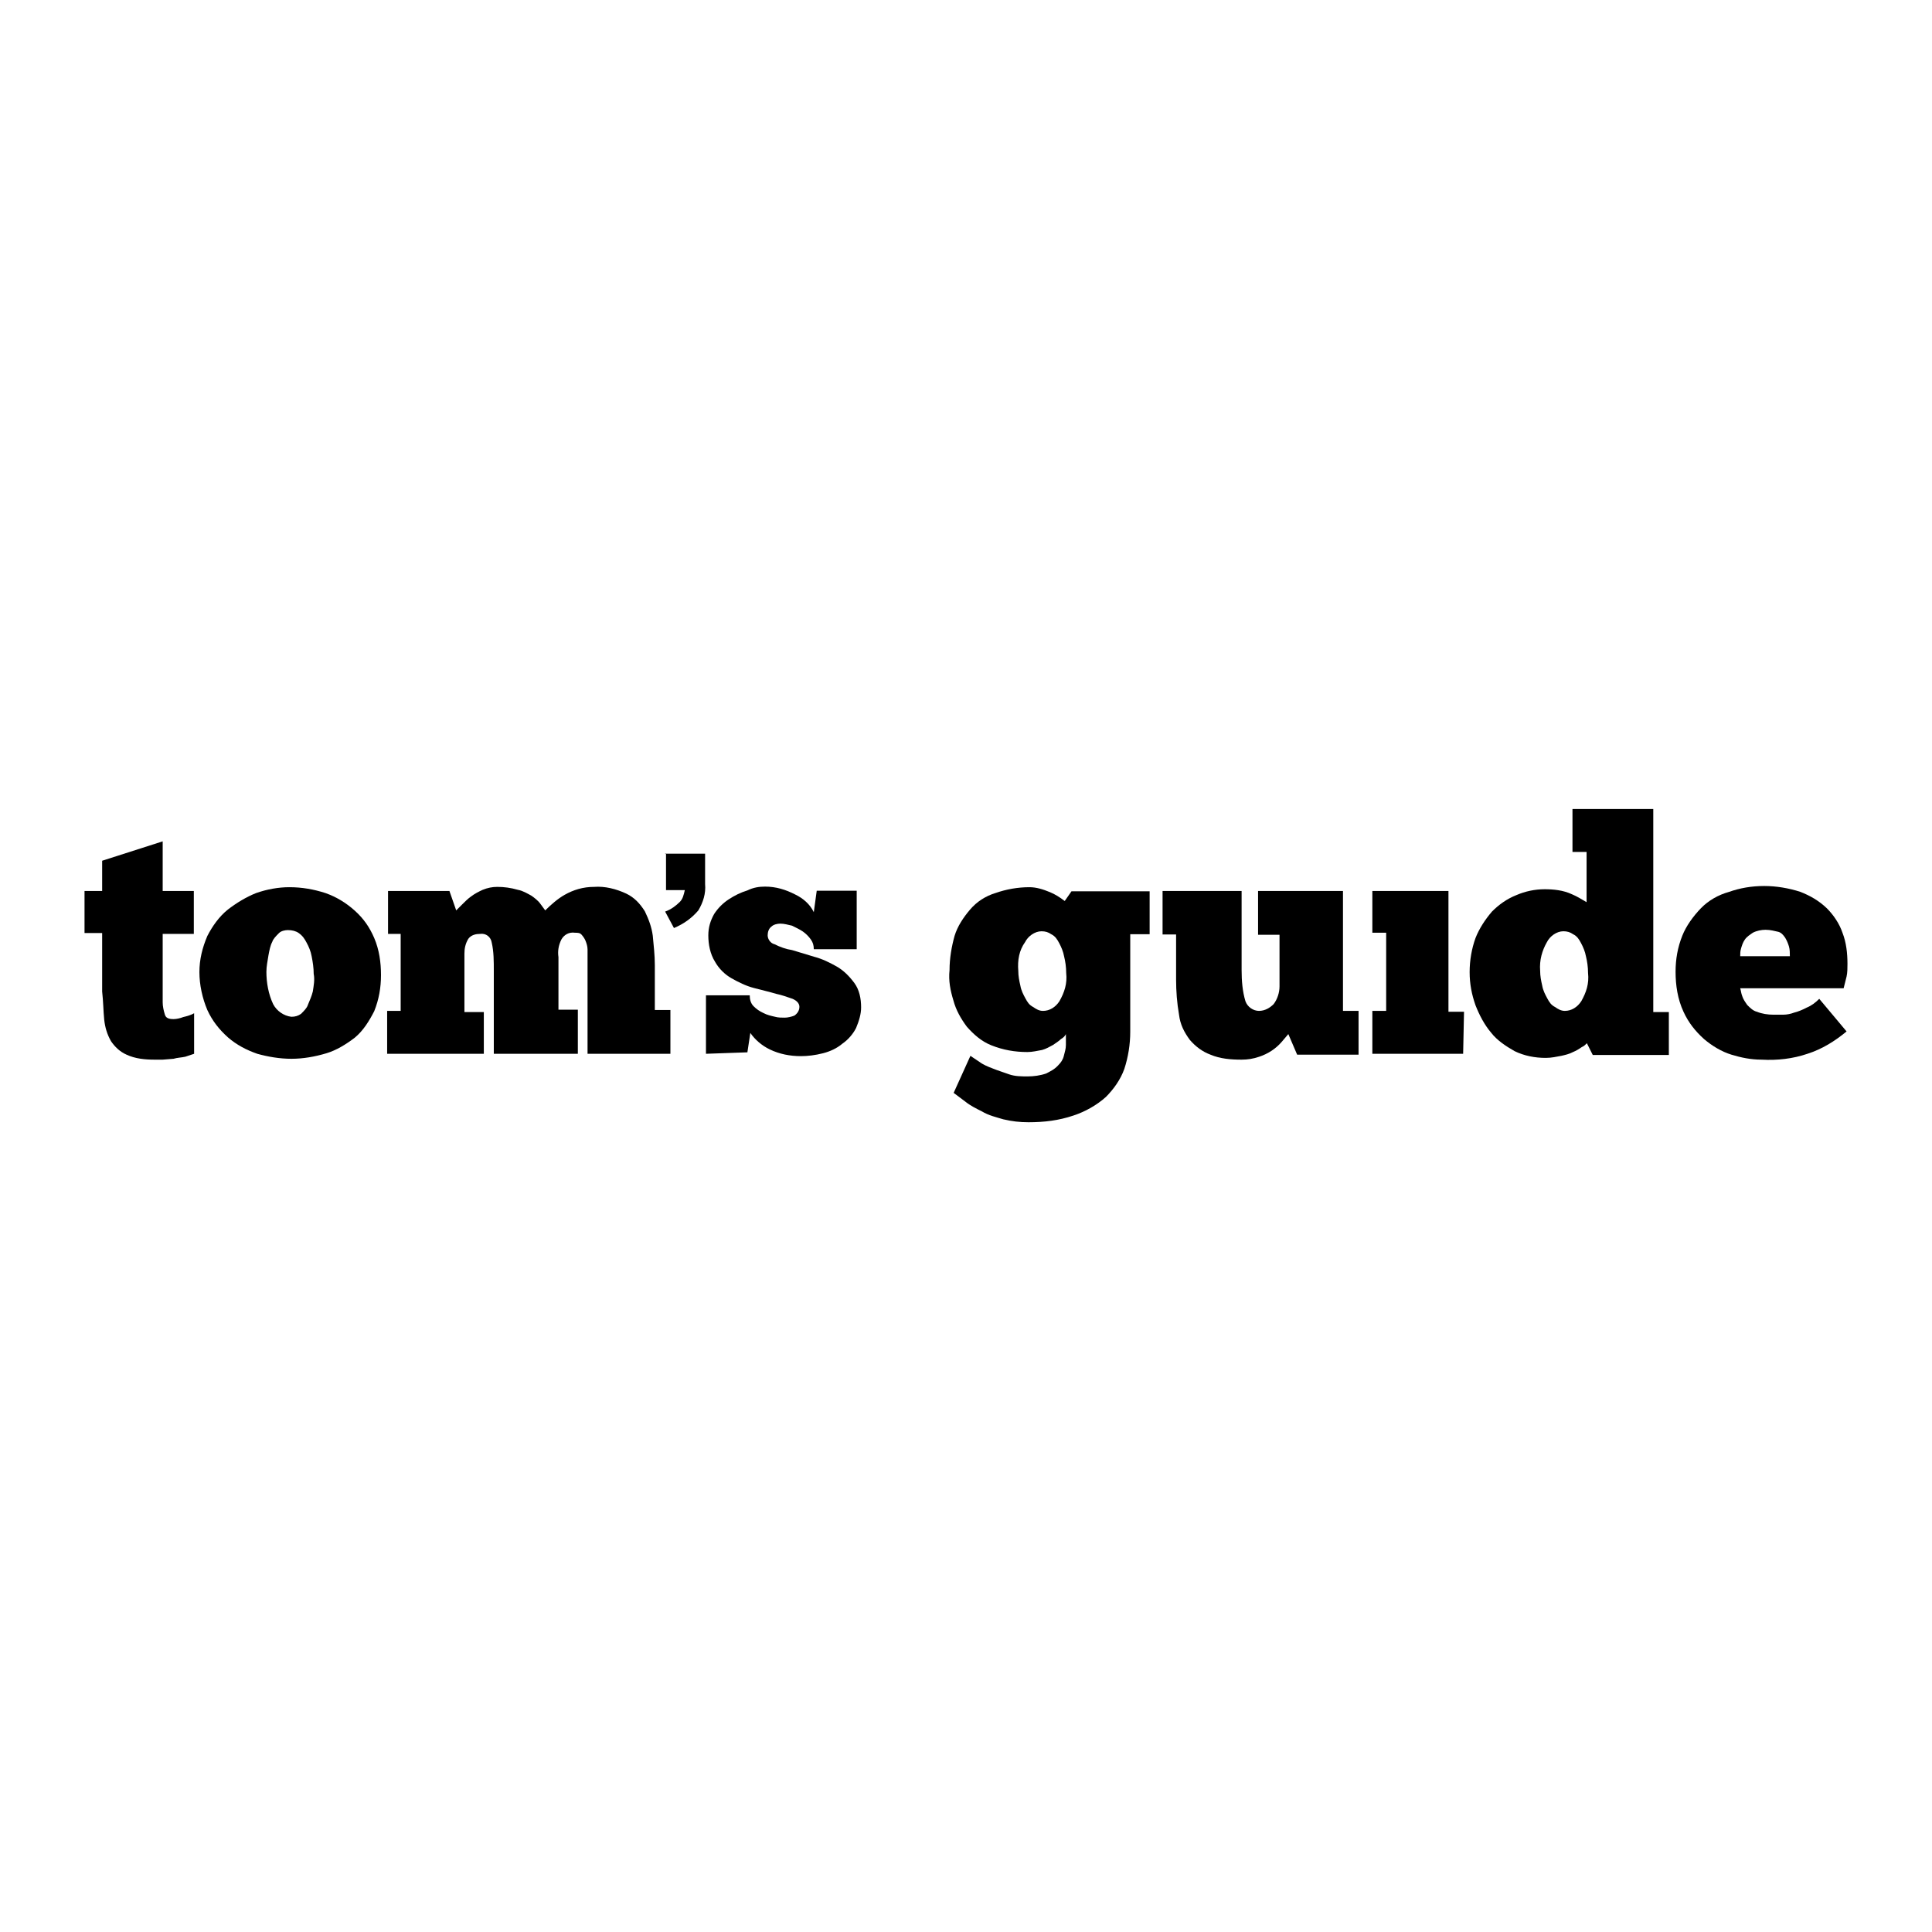
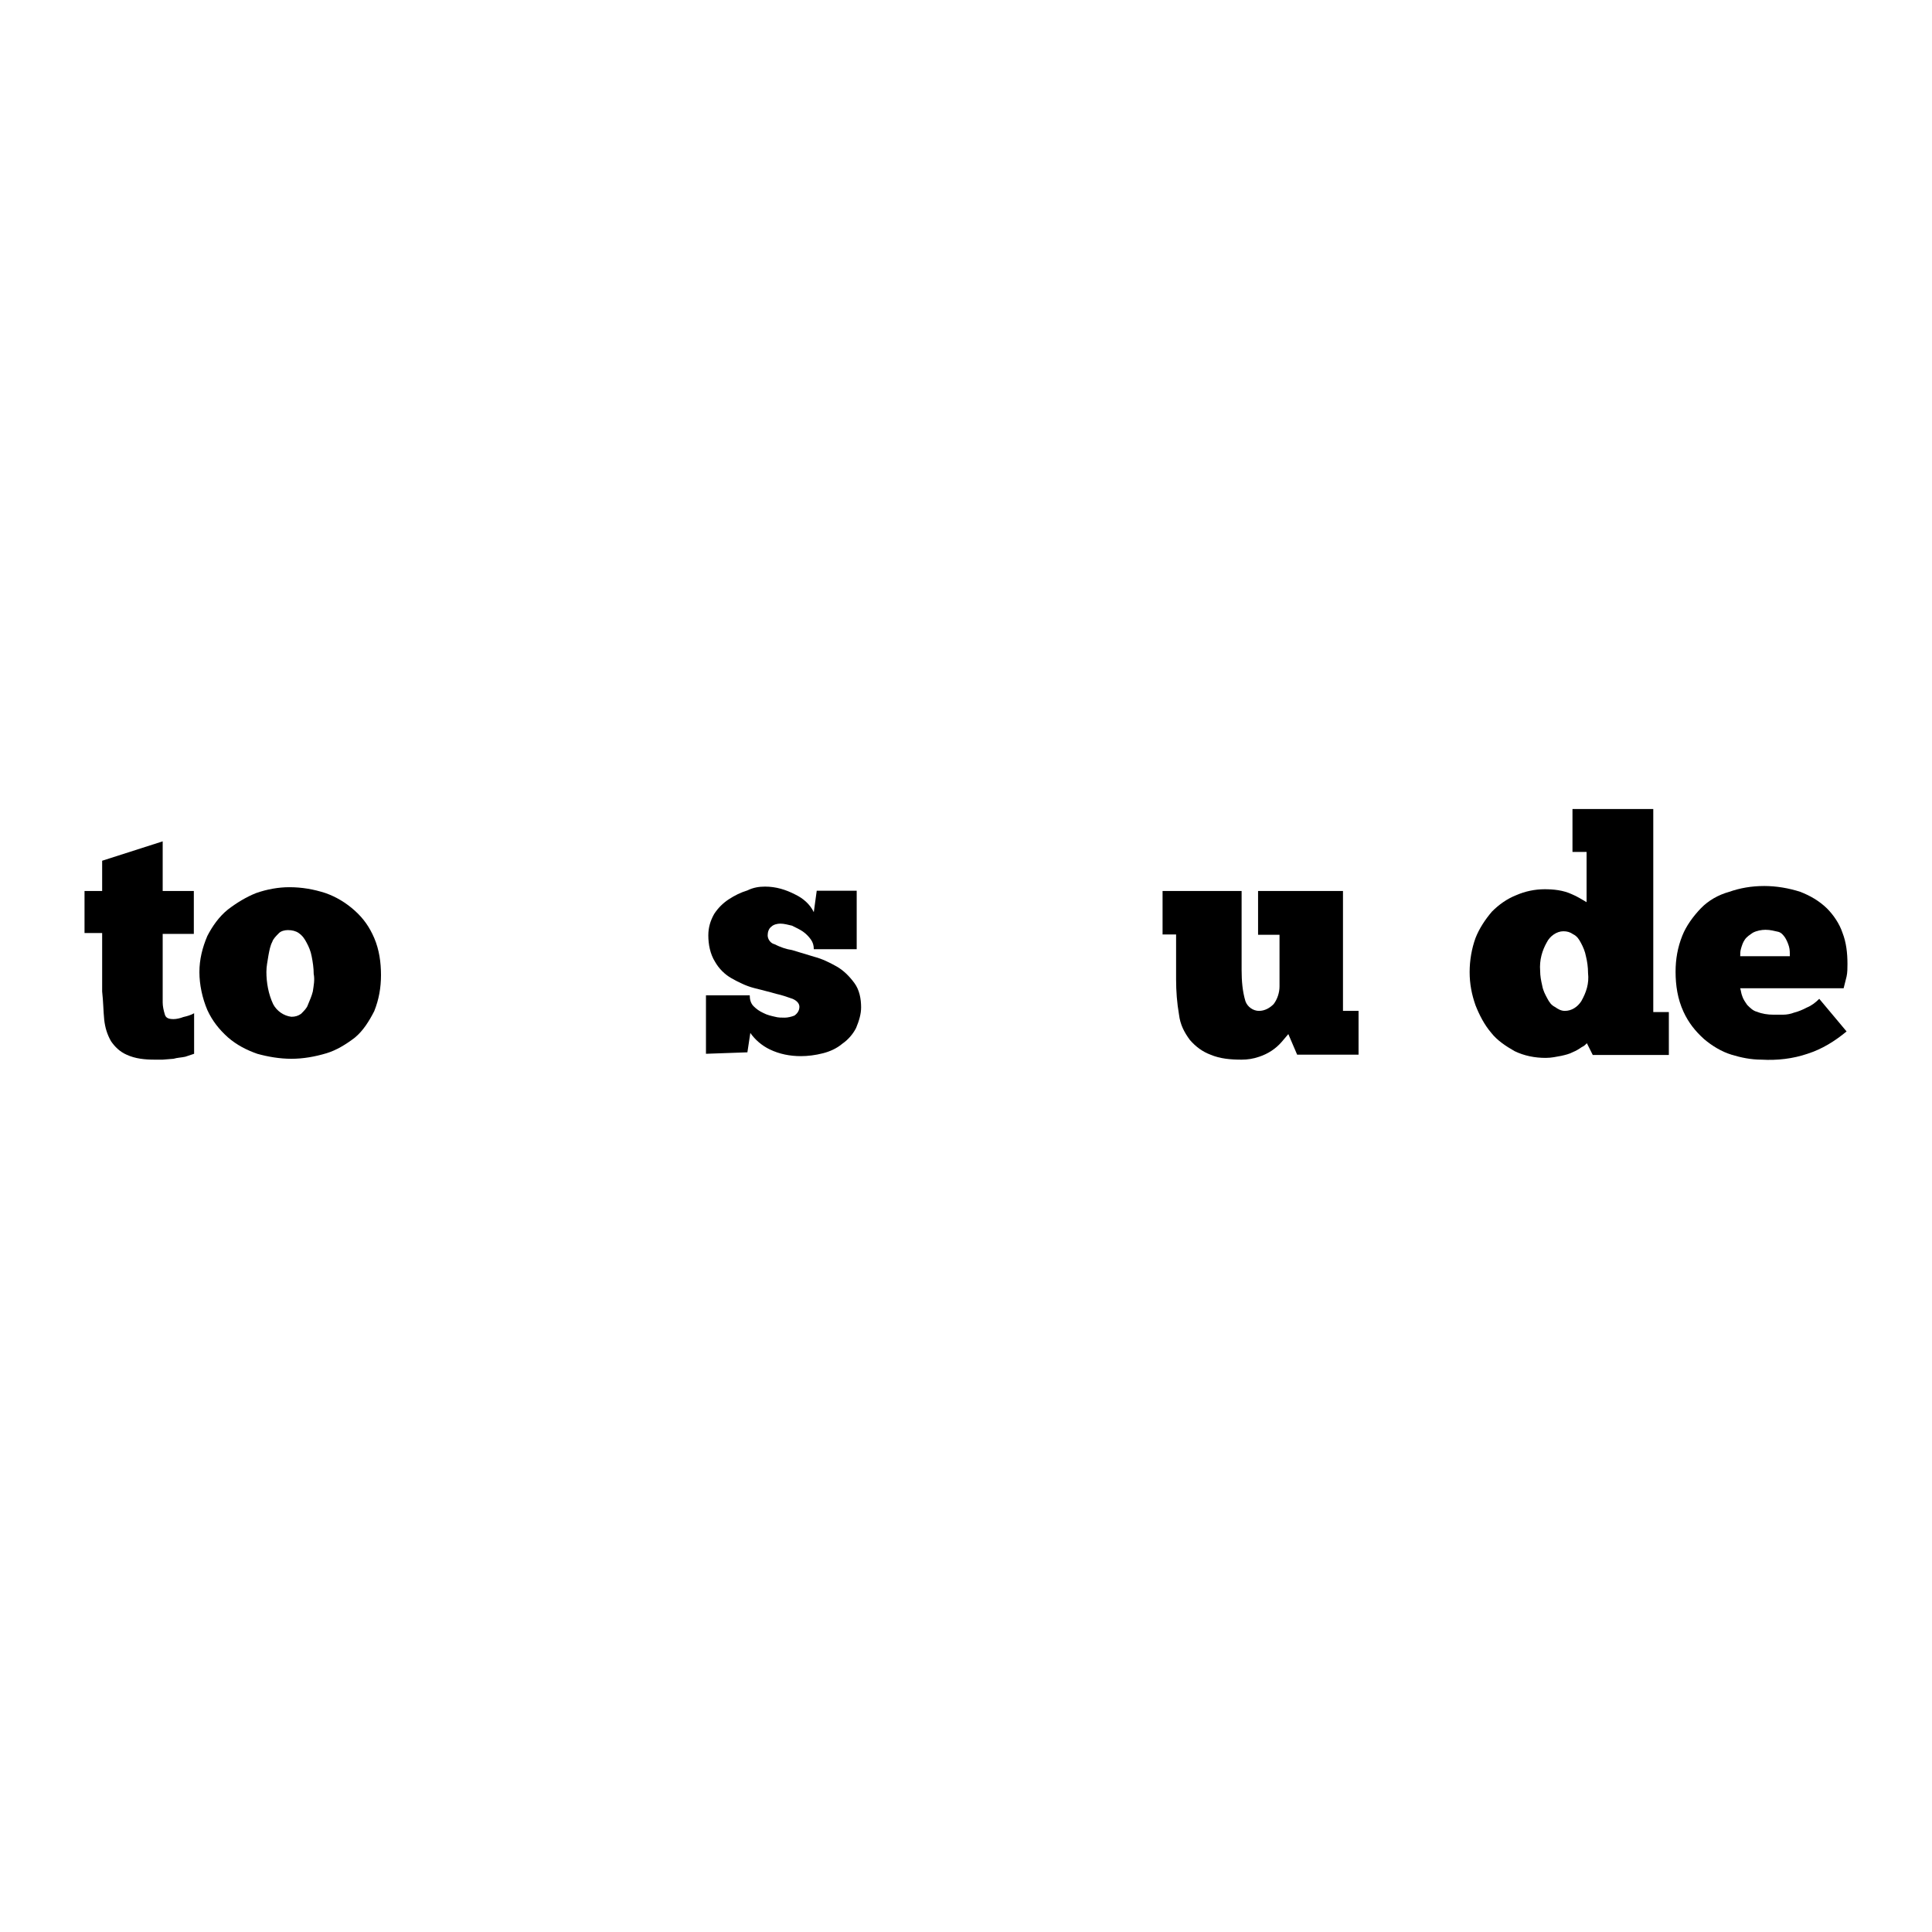
<svg xmlns="http://www.w3.org/2000/svg" width="160" height="160" viewBox="0 0 160 160" fill="none">
-   <path d="M55.084 70.699H58.393V73.206C58.466 74.009 58.223 74.739 57.834 75.396C57.274 76.053 56.617 76.515 55.814 76.856L55.084 75.493C55.571 75.323 55.984 75.006 56.301 74.69C56.544 74.447 56.617 74.13 56.714 73.717H55.157V70.724H55.084V70.699Z" fill="black" />
  <path d="M7 73.789H8.46V71.283L13.473 69.677V73.789H16.052V77.342H13.473V82.184V82.598V83.011C13.473 83.328 13.546 83.668 13.643 83.985C13.716 84.301 13.959 84.398 14.373 84.398C14.616 84.398 14.933 84.325 15.176 84.228C15.492 84.155 15.833 84.058 16.076 83.912V87.27L15.346 87.513C15.03 87.586 14.689 87.586 14.373 87.683L13.473 87.756H12.816C12.013 87.756 11.21 87.683 10.48 87.343C9.92 87.099 9.506 86.686 9.19 86.223C8.874 85.664 8.703 85.104 8.63 84.447C8.557 83.717 8.557 82.987 8.46 82.111V77.269H7V73.789Z" fill="black" />
  <path d="M24.13 84.205C24.446 84.205 24.69 84.132 24.933 83.961C25.176 83.718 25.42 83.475 25.493 83.231C25.663 82.818 25.809 82.501 25.906 82.112C25.979 81.625 26.077 81.139 25.979 80.652C25.979 80.165 25.906 79.679 25.809 79.192C25.736 78.778 25.566 78.389 25.395 78.073C25.225 77.756 25.079 77.513 24.738 77.27C24.495 77.099 24.179 77.026 23.838 77.026C23.595 77.026 23.278 77.099 23.108 77.27C22.865 77.513 22.621 77.756 22.548 78C22.378 78.316 22.305 78.73 22.232 79.119C22.159 79.606 22.062 80.019 22.062 80.482C22.062 81.382 22.232 82.331 22.621 83.158C22.913 83.718 23.497 84.132 24.13 84.205ZM24.13 87.684C23.157 87.684 22.183 87.514 21.307 87.271C20.407 86.954 19.604 86.541 18.874 85.908C18.144 85.251 17.584 84.545 17.171 83.645C16.757 82.672 16.514 81.552 16.514 80.506C16.514 79.46 16.757 78.486 17.171 77.513C17.584 76.71 18.144 75.907 18.874 75.323C19.604 74.763 20.407 74.277 21.21 73.96C22.11 73.644 23.059 73.474 23.96 73.474C25.006 73.474 25.979 73.644 26.953 73.96C27.853 74.277 28.656 74.763 29.386 75.42C30.116 76.077 30.603 76.783 30.992 77.683C31.406 78.657 31.552 79.703 31.552 80.749C31.552 81.796 31.381 82.769 30.992 83.742C30.578 84.545 30.092 85.348 29.386 85.932C28.656 86.492 27.853 86.979 27.05 87.222C26.077 87.514 25.103 87.684 24.13 87.684Z" fill="black" />
-   <path d="M40.141 87.27H32.062V83.717H33.182V77.342H32.136V73.789H37.221L37.781 75.395L38.267 74.909C38.511 74.665 38.754 74.422 38.998 74.251C39.314 74.008 39.654 73.838 39.971 73.692C40.385 73.522 40.774 73.448 41.188 73.448C41.747 73.448 42.307 73.522 42.891 73.692C43.304 73.765 43.694 74.008 44.01 74.178C44.254 74.349 44.57 74.592 44.74 74.835C44.91 75.079 45.056 75.249 45.154 75.395C45.641 74.909 46.2 74.422 46.76 74.106C47.49 73.692 48.293 73.448 49.193 73.448C50.093 73.376 51.042 73.619 51.87 74.008C52.527 74.325 52.989 74.811 53.403 75.468C53.719 76.125 53.962 76.758 54.06 77.488C54.133 78.291 54.23 79.094 54.23 79.921V83.644H55.52V87.27H48.658V80.651V80.091V79.434V78.632C48.658 78.388 48.585 78.145 48.487 77.901C48.414 77.731 48.317 77.585 48.171 77.415C48.025 77.245 47.855 77.245 47.611 77.245C47.125 77.171 46.711 77.415 46.492 77.804C46.249 78.291 46.176 78.778 46.249 79.264V83.62H47.855V87.27H40.895V80.408C40.895 79.605 40.895 78.802 40.725 78.072C40.652 77.585 40.239 77.269 39.752 77.342C39.435 77.342 39.022 77.415 38.779 77.755C38.535 78.169 38.462 78.558 38.462 78.972V83.814H40.068V87.27H40.141Z" fill="black" />
  <path d="M58.465 87.27V82.428H62.09C62.09 82.745 62.163 83.085 62.407 83.329C62.65 83.572 62.894 83.742 63.21 83.888C63.526 84.058 63.867 84.132 64.183 84.204C64.427 84.278 64.743 84.278 64.986 84.278C65.23 84.278 65.546 84.204 65.789 84.107C66.032 83.937 66.203 83.694 66.203 83.377C66.203 83.134 66.032 82.891 65.643 82.72C65.156 82.55 64.743 82.404 64.281 82.306C63.721 82.136 63.064 81.99 62.431 81.82C61.774 81.65 61.142 81.333 60.582 81.017C60.022 80.701 59.535 80.214 59.219 79.654C58.806 78.997 58.66 78.194 58.66 77.464C58.66 76.807 58.83 76.248 59.146 75.688C59.462 75.201 59.876 74.787 60.363 74.471C60.849 74.155 61.336 73.912 61.896 73.741C62.383 73.498 62.869 73.425 63.356 73.425C64.256 73.425 65.059 73.668 65.862 74.082C66.519 74.398 67.079 74.885 67.395 75.542L67.638 73.766H70.948V78.608H67.395C67.395 78.291 67.322 78.048 67.152 77.805C66.981 77.561 66.738 77.318 66.495 77.148C66.251 76.978 65.935 76.832 65.594 76.661C65.278 76.588 64.938 76.491 64.621 76.491C64.378 76.491 64.061 76.564 63.891 76.734C63.648 76.904 63.575 77.221 63.575 77.464C63.575 77.781 63.818 78.121 64.135 78.194C64.621 78.438 65.108 78.608 65.594 78.681L67.444 79.24C68.101 79.411 68.734 79.727 69.293 80.043C69.853 80.36 70.34 80.847 70.753 81.406C71.167 81.966 71.313 82.696 71.313 83.426C71.313 83.986 71.142 84.545 70.899 85.129C70.656 85.616 70.242 86.103 69.78 86.419C69.293 86.832 68.734 87.076 68.174 87.222C67.517 87.392 66.884 87.465 66.325 87.465C65.424 87.465 64.548 87.295 63.745 86.906C63.088 86.589 62.529 86.103 62.139 85.543L61.896 87.149L58.465 87.27Z" fill="black" />
-   <path d="M84.331 80.409C84.331 80.822 84.404 81.212 84.502 81.625C84.575 82.039 84.745 82.355 84.915 82.672C85.086 82.988 85.232 83.231 85.572 83.402C85.816 83.572 86.059 83.718 86.375 83.718C86.935 83.718 87.422 83.402 87.738 82.915C88.152 82.185 88.395 81.455 88.298 80.579C88.298 80.092 88.225 79.606 88.127 79.216C88.054 78.803 87.884 78.413 87.714 78.097C87.543 77.781 87.397 77.537 87.057 77.367C86.813 77.197 86.57 77.124 86.254 77.124C85.694 77.124 85.134 77.537 84.891 78.024C84.404 78.705 84.258 79.508 84.331 80.409ZM80.365 87.441L81.095 87.928C81.411 88.171 81.825 88.341 82.214 88.487C82.628 88.658 83.115 88.804 83.577 88.974C84.064 89.144 84.623 89.144 85.11 89.144C85.597 89.144 86.156 89.071 86.643 88.901C86.959 88.731 87.3 88.585 87.616 88.244C87.86 88.001 88.03 87.757 88.103 87.441C88.176 87.125 88.273 86.881 88.273 86.541V85.64C88.2 85.811 88.03 85.957 87.86 86.054C87.689 86.224 87.446 86.37 87.203 86.541C86.886 86.711 86.643 86.857 86.302 86.954C85.889 87.027 85.499 87.125 85.086 87.125C84.039 87.125 83.066 86.954 82.093 86.565C81.29 86.249 80.633 85.665 80.073 85.032C79.586 84.375 79.173 83.669 78.954 82.842C78.71 82.039 78.54 81.236 78.637 80.336C78.637 79.362 78.808 78.389 79.051 77.513C79.294 76.71 79.781 75.98 80.341 75.323C80.9 74.666 81.63 74.204 82.433 73.96C83.334 73.644 84.283 73.474 85.256 73.474C85.816 73.474 86.375 73.644 86.959 73.887C87.373 74.058 87.762 74.301 88.176 74.617L88.736 73.814H95.208V77.367H93.602V85.446C93.602 86.492 93.432 87.538 93.116 88.512C92.799 89.412 92.215 90.215 91.583 90.848C90.853 91.505 89.879 92.064 88.906 92.381C87.689 92.794 86.473 92.94 85.183 92.94C84.453 92.94 83.82 92.867 83.09 92.697C82.531 92.527 81.874 92.381 81.314 92.04C80.827 91.797 80.341 91.553 79.951 91.237L78.978 90.507L80.365 87.441Z" fill="black" />
  <path d="M96.279 73.789H102.825V80.335C102.825 81.235 102.898 82.111 103.141 82.914C103.312 83.401 103.798 83.717 104.261 83.717C104.747 83.717 105.161 83.474 105.477 83.157C105.794 82.744 105.964 82.184 105.964 81.697V77.415H104.188V73.789H111.22V83.717H112.51V87.343H107.424L106.694 85.639L106.134 86.296C105.648 86.856 105.015 87.27 104.285 87.513C103.798 87.683 103.312 87.756 102.825 87.756C101.925 87.756 101.049 87.683 100.246 87.343C99.589 87.099 99.029 86.686 98.542 86.126C98.056 85.469 97.739 84.836 97.642 84.033C97.472 83.06 97.399 82.087 97.399 81.113V77.39H96.279V73.789Z" fill="black" />
-   <path d="M121.171 87.27H113.652V83.717H114.796V77.244H113.652V73.789H119.955V83.79H121.244L121.171 87.27Z" fill="black" />
  <path d="M127.549 80.408C127.549 80.821 127.622 81.211 127.719 81.624C127.792 82.038 127.963 82.354 128.133 82.671C128.303 82.987 128.449 83.23 128.79 83.401C129.033 83.571 129.277 83.717 129.593 83.717C130.153 83.717 130.639 83.401 130.956 82.914C131.369 82.184 131.613 81.454 131.515 80.578C131.515 80.091 131.442 79.605 131.345 79.215C131.272 78.802 131.102 78.412 130.931 78.096C130.761 77.78 130.615 77.536 130.274 77.366C130.031 77.196 129.788 77.123 129.471 77.123C128.912 77.123 128.352 77.536 128.109 78.023C127.719 78.704 127.476 79.507 127.549 80.408ZM131.442 70.553H130.226V67H136.917V83.814H138.207V87.367H131.905L131.418 86.394C131.248 86.564 131.175 86.637 131.004 86.71C130.761 86.88 130.518 87.026 130.274 87.124C129.958 87.294 129.617 87.367 129.301 87.44C128.887 87.513 128.498 87.61 128.011 87.61C127.111 87.61 126.235 87.44 125.432 87.051C124.702 86.637 123.972 86.15 123.485 85.518C122.926 84.861 122.512 84.058 122.196 83.255C121.879 82.354 121.709 81.478 121.709 80.505C121.709 79.532 121.879 78.558 122.196 77.682C122.512 76.879 122.999 76.149 123.558 75.492C124.118 74.933 124.775 74.446 125.578 74.13C126.308 73.813 127.111 73.643 127.914 73.643C128.644 73.643 129.447 73.716 130.177 74.057C130.591 74.227 130.98 74.47 131.394 74.714V70.553H131.442Z" fill="black" />
  <path d="M146.21 77.001C145.893 77.001 145.48 77.074 145.163 77.244C144.92 77.414 144.677 77.56 144.506 77.804C144.336 78.047 144.263 78.29 144.19 78.534C144.117 78.777 144.117 78.947 144.117 79.191H148.229C148.229 78.947 148.229 78.631 148.156 78.388C148.083 78.144 147.986 77.901 147.84 77.658C147.67 77.414 147.524 77.244 147.28 77.171C146.94 77.098 146.623 77.001 146.21 77.001ZM152.926 85.42C151.952 86.223 150.906 86.88 149.689 87.269C148.473 87.683 147.183 87.829 145.893 87.756C144.993 87.756 144.19 87.586 143.387 87.342C142.584 87.099 141.781 86.612 141.124 86.053C140.394 85.396 139.834 84.69 139.421 83.79C138.934 82.743 138.764 81.6 138.764 80.48C138.764 79.434 138.934 78.461 139.323 77.487C139.64 76.684 140.224 75.881 140.856 75.224C141.489 74.567 142.316 74.105 143.192 73.862C144.093 73.545 145.042 73.375 146.112 73.375C147.086 73.375 148.132 73.545 149.105 73.862C149.908 74.178 150.638 74.592 151.295 75.224C151.855 75.784 152.342 76.514 152.585 77.244C152.901 78.047 152.999 78.947 152.999 79.823C152.999 80.14 152.999 80.553 152.926 80.87L152.682 81.843H144.117C144.19 82.086 144.19 82.257 144.287 82.5C144.36 82.743 144.531 82.987 144.701 83.23C144.944 83.473 145.188 83.717 145.504 83.79C145.918 83.96 146.404 84.033 146.867 84.033H147.67C147.986 84.033 148.327 83.96 148.57 83.863C148.886 83.79 149.3 83.619 149.616 83.449C150.03 83.279 150.346 83.035 150.663 82.719L152.926 85.42Z" fill="black" />
</svg>